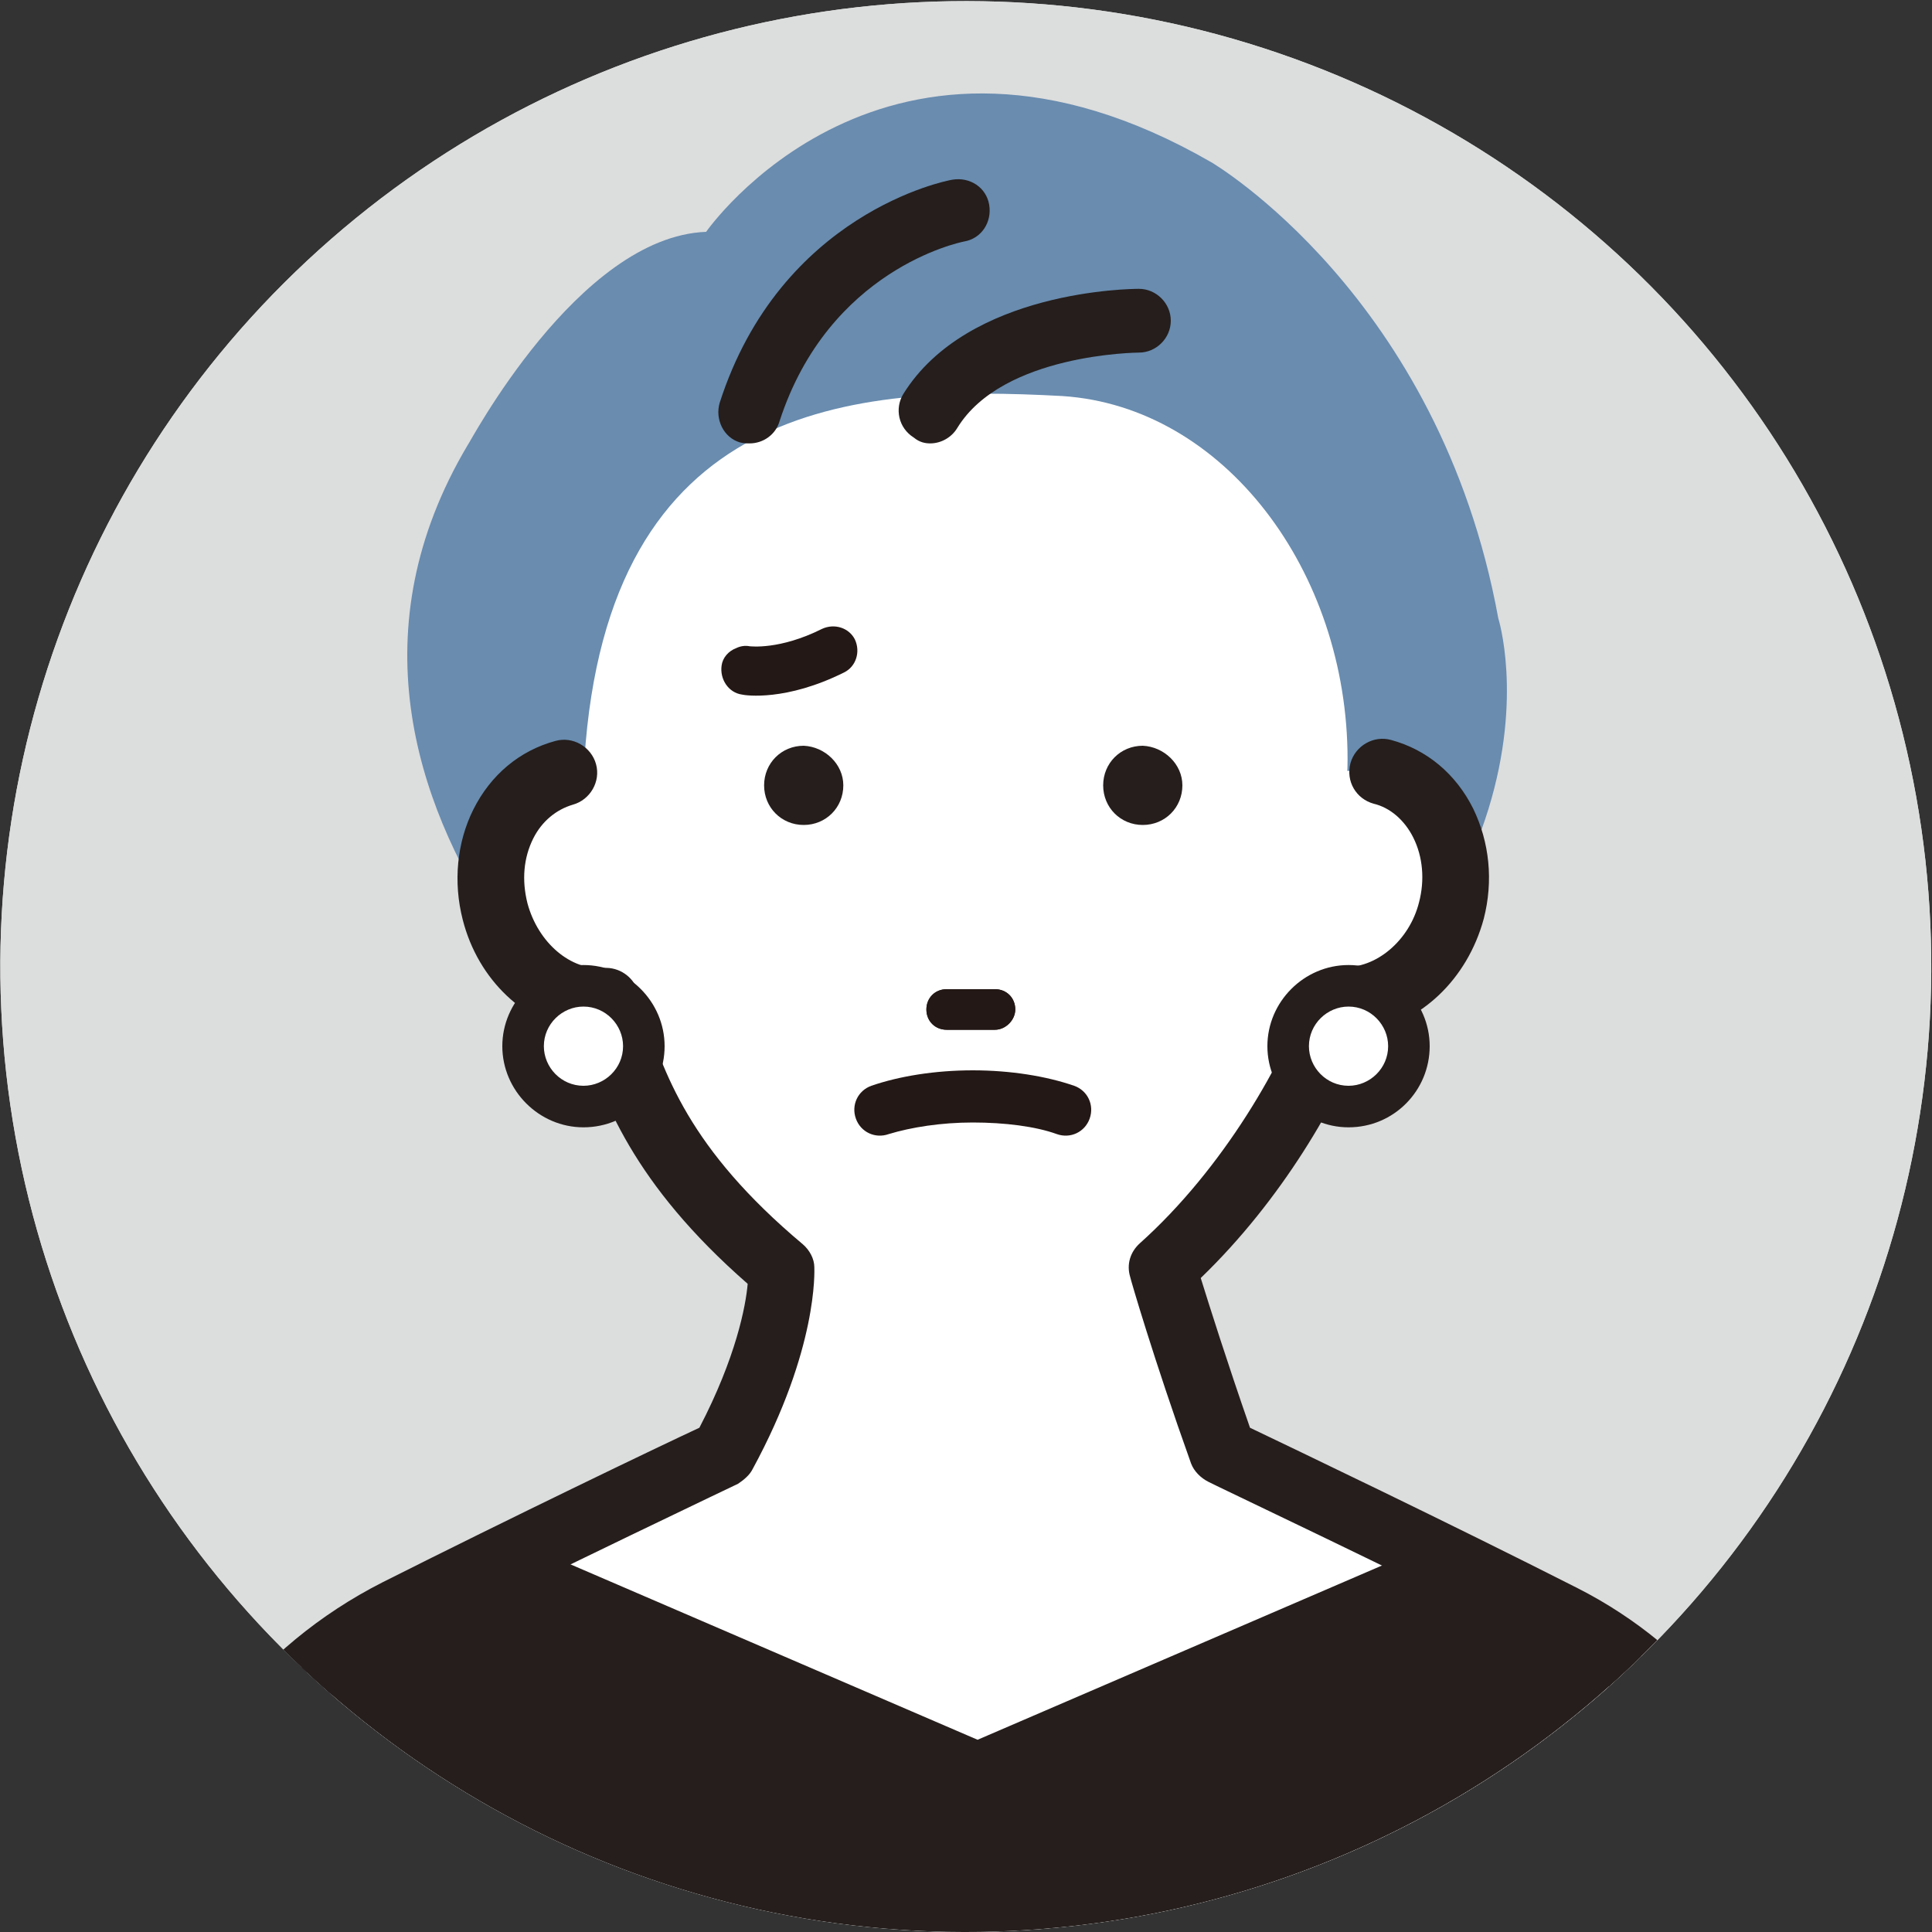
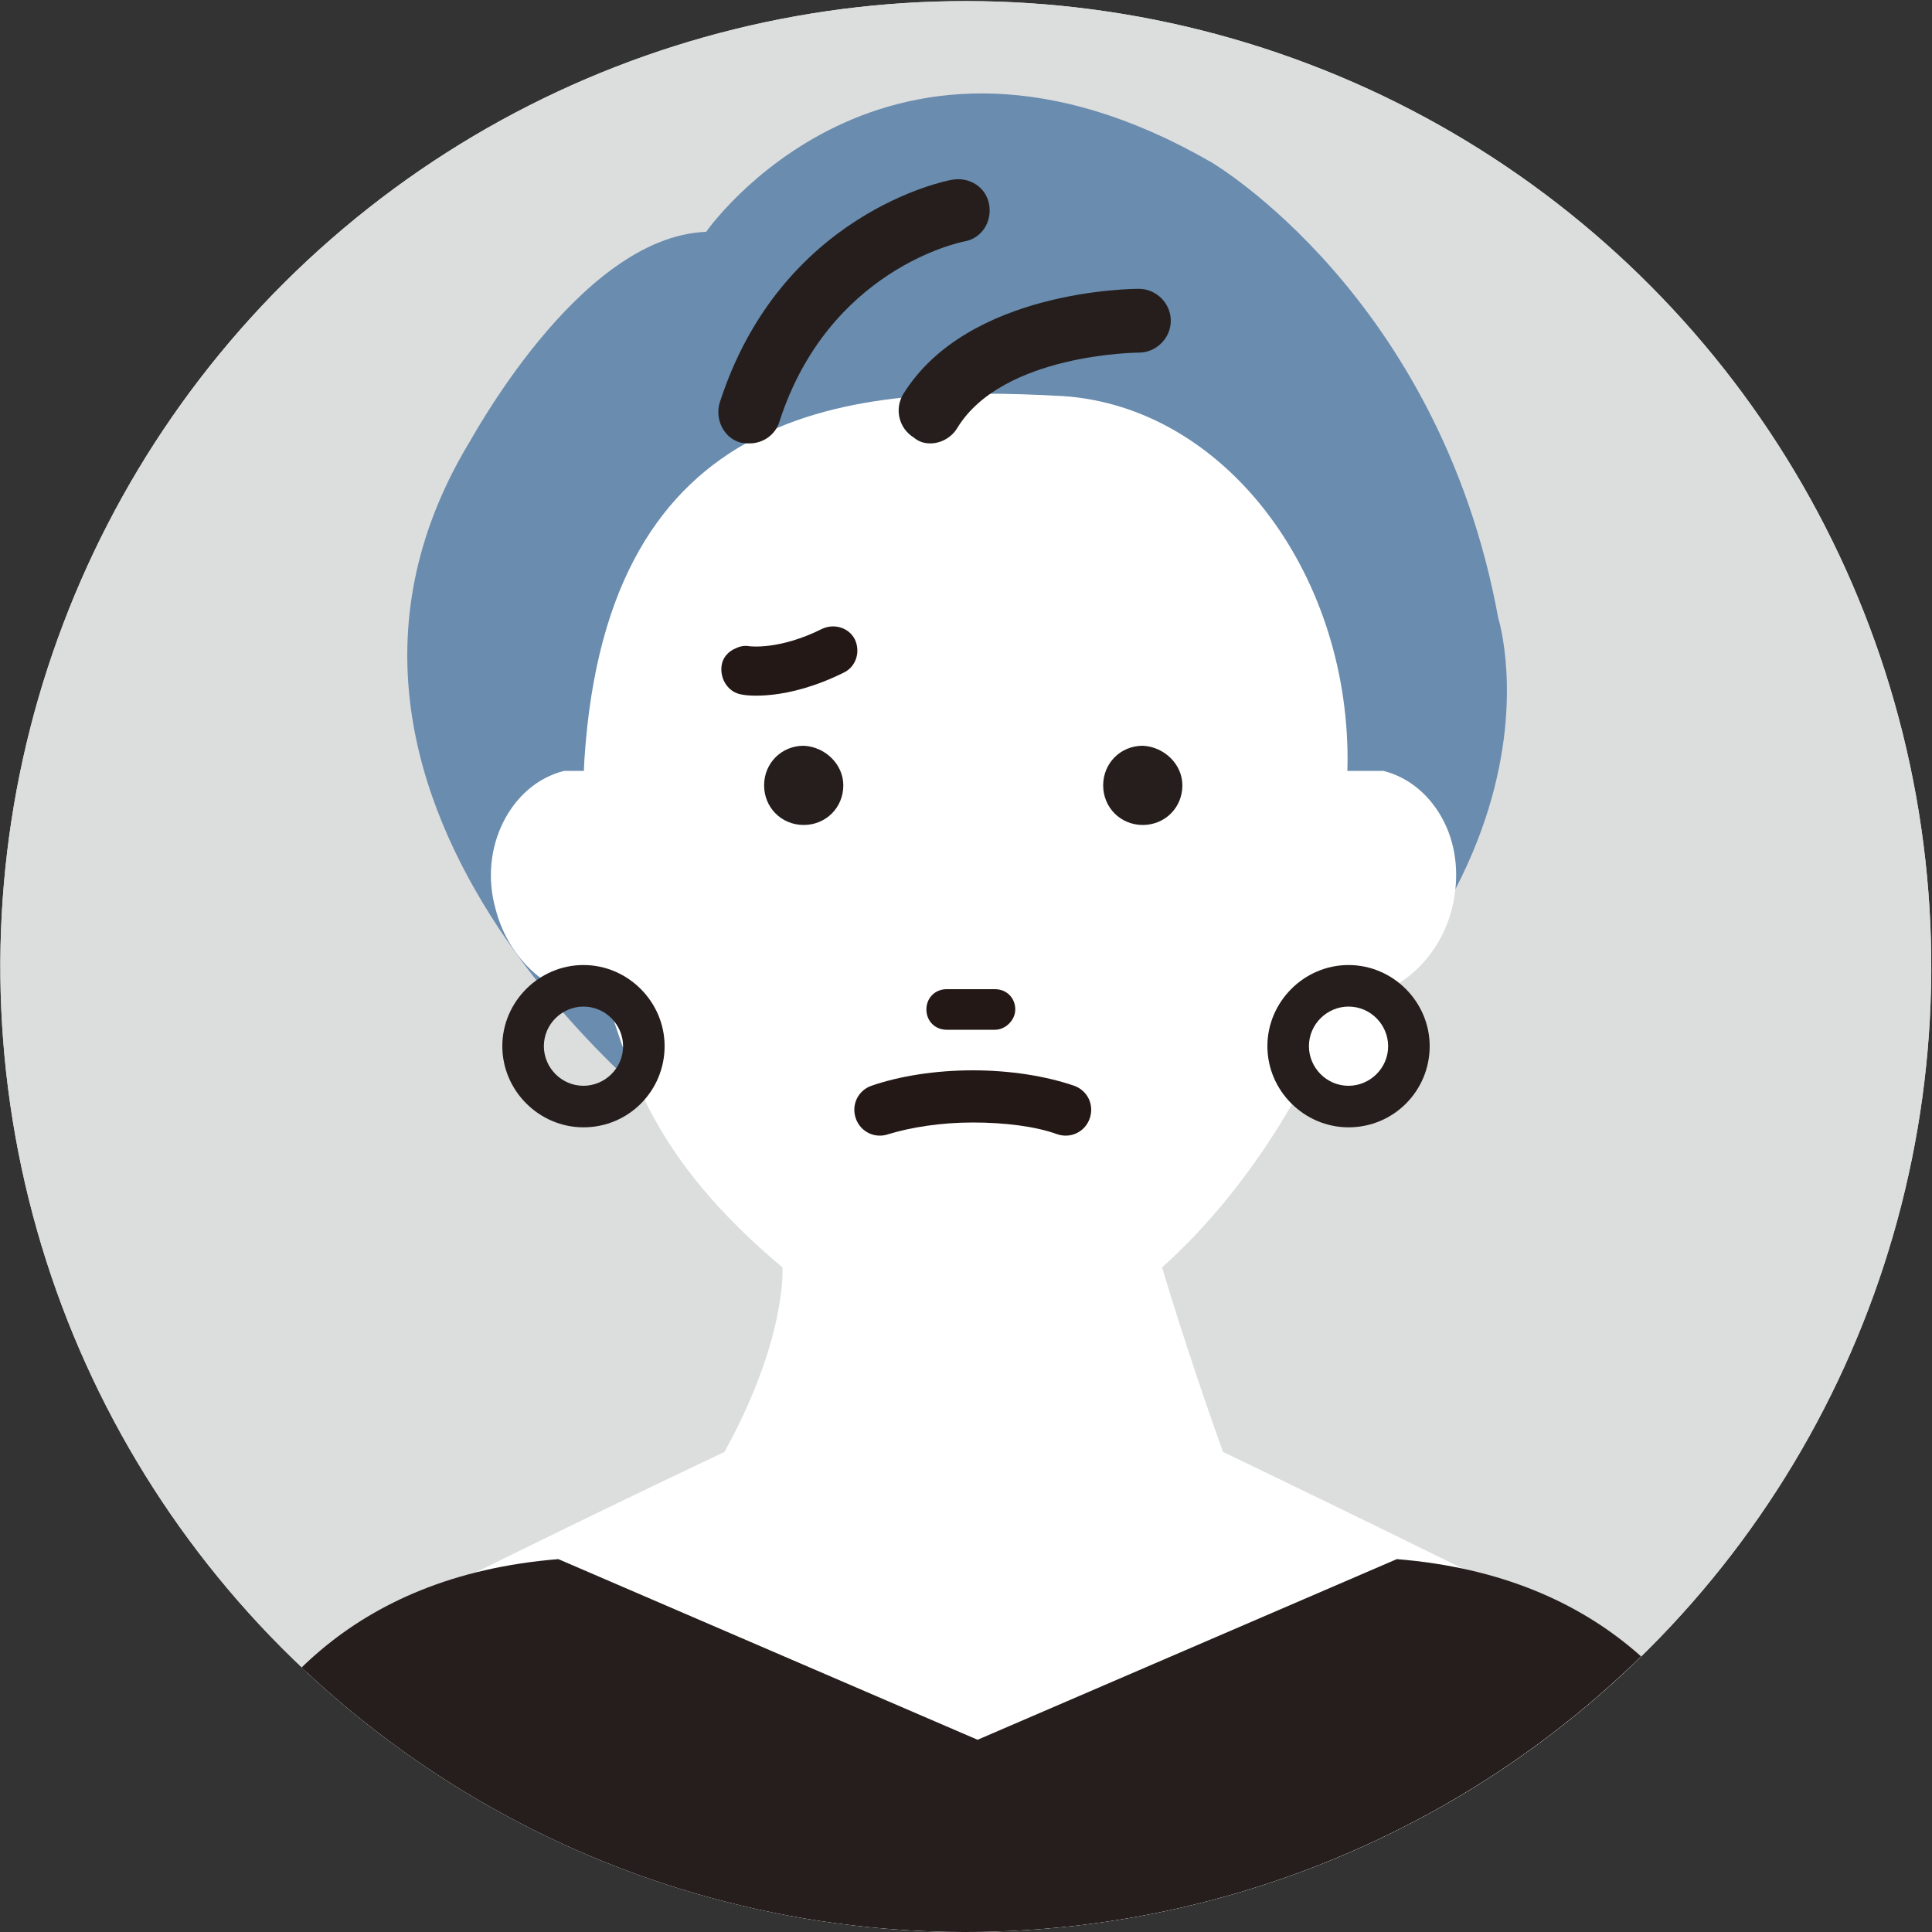
<svg xmlns="http://www.w3.org/2000/svg" xmlns:xlink="http://www.w3.org/1999/xlink" version="1.1" id="レイヤー_1" x="0px" y="0px" viewBox="0 0 200 200" style="enable-background:new 0 0 200 200;" xml:space="preserve">
  <rect x="0" y="0" width="200" height="200" fill="#333333" stroke="none" />
  <style type="text/css">
	.st0{clip-path:url(#SVGID_00000075131683712159443860000005531020721841550763_);fill:#DCDDDD;}
	.st1{clip-path:url(#SVGID_00000075131683712159443860000005531020721841550763_);fill:none;}
	.st2{clip-path:url(#SVGID_00000075131683712159443860000005531020721841550763_);fill:#698CAF;}
	.st3{clip-path:url(#SVGID_00000075131683712159443860000005531020721841550763_);fill:#FFFFFF;}
	.st4{clip-path:url(#SVGID_00000075131683712159443860000005531020721841550763_);fill:#251E1C;}
	.st5{clip-path:url(#SVGID_00000075131683712159443860000005531020721841550763_);fill:#231815;}
	.st6{clip-path:url(#SVGID_00000075131683712159443860000005531020721841550763_);}
	.st7{fill:#FFFFFF;}
	.st8{fill:#251E1C;}
	.st9{fill:#231815;}
</style>
  <g>
    <defs>
      <ellipse id="SVGID_1_" transform="matrix(8.462647e-02 -0.996 0.996 8.462647e-02 -8.104 191.179)" cx="100" cy="100" rx="100" ry="100" />
    </defs>
    <clipPath id="SVGID_00000114761551439554382900000001875213685831775154_">
      <use xlink:href="#SVGID_1_" style="overflow:visible;" />
    </clipPath>
    <ellipse transform="matrix(0.707 -0.707 0.707 0.707 -41.421 100)" style="clip-path:url(#SVGID_00000114761551439554382900000001875213685831775154_);fill:#DCDDDD;" cx="100" cy="100" rx="100" ry="100" />
    <ellipse transform="matrix(0.707 -0.707 0.707 0.707 -41.421 100)" style="clip-path:url(#SVGID_00000114761551439554382900000001875213685831775154_);fill:#DCDDDD;" cx="100" cy="100" rx="100" ry="100" />
    <ellipse transform="matrix(0.707 -0.707 0.707 0.707 -41.421 100)" style="clip-path:url(#SVGID_00000114761551439554382900000001875213685831775154_);fill:none;" cx="100" cy="100" rx="100" ry="100" />
    <path style="clip-path:url(#SVGID_00000114761551439554382900000001875213685831775154_);fill:#698CAF;" d="M73.1,24   c0,0,18.5-26.7,52.3-7.2c0,0,23.6,13.8,29.7,47.2c0,0,10.3,32.3-39,61l-44.6-7.7c0,0-45.6-33.3-23.1-71.2   C48.5,46.1,59.8,24.5,73.1,24z" />
    <ellipse transform="matrix(0.707 -0.707 0.707 0.707 -41.421 100)" style="clip-path:url(#SVGID_00000114761551439554382900000001875213685831775154_);fill:none;" cx="100" cy="100" rx="100" ry="100" />
    <path style="clip-path:url(#SVGID_00000114761551439554382900000001875213685831775154_);fill:#FFFFFF;" d="M60.5,78.6   C59.2,98.1,78.2,114,100,114s39.5-15.8,39.5-35.4c0-19.5-12.8-36.5-29.5-37.6C88.2,39.8,62.9,41.6,60.5,78.6z" />
    <path style="clip-path:url(#SVGID_00000114761551439554382900000001875213685831775154_);fill:#FFFFFF;" d="M58.4,79.8   c-2.8,0.7-5,2.7-6.3,5.3c-1.3,2.6-1.7,5.8-0.8,9c1.5,5.8,6.4,9.6,11.5,9.3c2.5,7.4,4.6,16.4,18.2,27.8c0,0,0.5,7.3-6,19.1   c0,0-18.2,8.6-33.8,16.5c-12.1,6.1-20.8,17.3-23.7,30.5l-13.3,67l95.7,61.6l1.7,3.1l95.7-64.7l-13.6-68.5   c-2.7-12.3-10.8-22.6-22-28.3c-15.9-8-35.1-17.2-35.1-17.2c-3.9-10.9-6.3-19.1-6.3-19.1c9.6-8.6,16-20.4,18.5-27.8   c5,0.3,10-3.5,11.5-9.3c0.8-3.2,0.5-6.4-0.8-9c-1.3-2.6-3.5-4.6-6.3-5.3H58.4z" />
-     <path style="clip-path:url(#SVGID_00000114761551439554382900000001875213685831775154_);fill:#251E1C;" d="M101.6,332.4   c-0.3,0-0.5,0-0.8-0.1c-0.9-0.2-1.7-0.8-2.2-1.7l-1.3-2.3l-95-61.1c-1.2-0.8-1.8-2.2-1.5-3.5l13.3-67c3.2-14.4,12.5-26.3,25.5-32.9   c13.3-6.7,28.7-14.1,32.8-16c3.8-7.3,4.8-12.6,5-14.9c-11.9-10.4-15-19-17.3-26c-5.7-0.9-10.6-5.4-12.2-11.7c-1-3.9-0.6-8,1.1-11.4   c1.8-3.6,4.8-6.1,8.5-7.1c1.8-0.5,3.7,0.6,4.2,2.4c0.5,1.8-0.6,3.7-2.4,4.2c-1.7,0.5-3.2,1.7-4.1,3.5c-1,2-1.2,4.3-0.6,6.7   c1.1,4.1,4.5,7,7.9,6.7c1.6-0.1,3,0.9,3.5,2.3c0.2,0.5,0.4,1.1,0.5,1.7c2.2,6.9,4.8,14.7,16.6,24.6c0.7,0.6,1.2,1.5,1.2,2.4   c0,0.3,0.4,8.4-6.4,20.9c-0.3,0.6-0.9,1.1-1.5,1.5c-0.2,0.1-18.3,8.7-33.7,16.4c-11.2,5.6-19.2,15.9-21.9,28.2L8.1,262.7l93.7,60.3   c0.4,0.3,0.8,0.6,1,1l90.7-61.3l-13.2-66.3c-2.5-11.2-9.8-20.7-20.2-25.9c-15.6-7.9-34.9-17-35-17.1c-0.8-0.4-1.5-1.1-1.8-1.9   c-3.9-10.9-6.3-19.2-6.3-19.3c-0.4-1.3,0-2.6,1-3.5c8.6-7.7,15-18.8,17.5-26.3c0.5-1.5,1.9-2.4,3.5-2.3c3.4,0.2,6.9-2.7,7.9-6.7   c0.6-2.3,0.4-4.7-0.6-6.7c-0.9-1.8-2.4-3.1-4.1-3.5c-1.8-0.5-2.9-2.3-2.4-4.2c0.5-1.8,2.4-2.9,4.2-2.4c3.7,1,6.7,3.5,8.5,7.1   c1.7,3.5,2.1,7.5,1.1,11.4c-1.7,6.3-6.6,10.9-12.3,11.7c-2.8,7.3-8.6,17.4-17,25.5c0.9,2.9,2.7,8.6,5.1,15.5   c4.6,2.2,20.5,9.8,33.9,16.6c12.2,6.2,20.8,17.3,23.8,30.6l13.6,68.6c0.3,1.4-0.3,2.7-1.4,3.5l-95.7,64.7   C103,332.2,102.3,332.4,101.6,332.4z" />
    <path style="clip-path:url(#SVGID_00000114761551439554382900000001875213685831775154_);fill:#251E1C;" d="M77.6,45.9   c1.4,0,2.7-0.9,3.1-2.3C85.8,27.9,99.3,25.1,99.8,25c1.8-0.3,2.9-2,2.6-3.8c-0.3-1.8-2-2.9-3.8-2.6c-0.7,0.1-17.8,3.5-24.1,23.1   c-0.5,1.7,0.4,3.6,2.1,4.1C77,45.9,77.3,45.9,77.6,45.9z" />
    <path style="clip-path:url(#SVGID_00000114761551439554382900000001875213685831775154_);fill:#251E1C;" d="M96.3,45.9   c1.1,0,2.2-0.6,2.8-1.6c4.7-7.7,18.7-7.8,18.8-7.8c1.8,0,3.3-1.5,3.3-3.3c0-1.8-1.5-3.3-3.3-3.3c-0.7,0-17.7,0.1-24.4,10.9   c-0.9,1.5-0.5,3.5,1.1,4.5C95.2,45.8,95.8,45.9,96.3,45.9z" />
    <path style="clip-path:url(#SVGID_00000114761551439554382900000001875213685831775154_);fill:#251E1C;" d="M87.3,81.3   c0,2.3-1.8,4.1-4.1,4.1c-2.3,0-4.1-1.8-4.1-4.1c0-2.3,1.8-4.1,4.1-4.1C85.4,77.3,87.3,79.1,87.3,81.3z" />
    <path style="clip-path:url(#SVGID_00000114761551439554382900000001875213685831775154_);fill:#251E1C;" d="M122.4,81.3   c0,2.3-1.8,4.1-4.1,4.1c-2.3,0-4.1-1.8-4.1-4.1c0-2.3,1.8-4.1,4.1-4.1C120.5,77.3,122.4,79.1,122.4,81.3z" />
    <path style="clip-path:url(#SVGID_00000114761551439554382900000001875213685831775154_);fill:#231815;" d="M103,106.6h-5   c-1.2,0-2.1-0.9-2.1-2.1c0-1.2,0.9-2.1,2.1-2.1h5c1.2,0,2.1,0.9,2.1,2.1C105.1,105.6,104.1,106.6,103,106.6z" />
    <path style="clip-path:url(#SVGID_00000114761551439554382900000001875213685831775154_);fill:#251E1C;" d="M144.6,161.4   l-43.4,18.7l-43.4-18.7C14.5,164.9,17,212.5,17,212.5h82.9h2.5h82.9C185.3,212.5,187.8,164.9,144.6,161.4z" />
    <g style="clip-path:url(#SVGID_00000114761551439554382900000001875213685831775154_);">
      <g>
-         <circle class="st7" cx="60.4" cy="108.3" r="6.2" />
        <path class="st8" d="M60.4,116.7c-4.6,0-8.4-3.8-8.4-8.4s3.8-8.4,8.4-8.4s8.4,3.8,8.4,8.4S65.1,116.7,60.4,116.7z M60.4,104.2     c-2.2,0-4.1,1.8-4.1,4.1c0,2.2,1.8,4.1,4.1,4.1c2.2,0,4.1-1.8,4.1-4.1C64.5,106.1,62.7,104.2,60.4,104.2z" />
      </g>
      <g>
        <circle class="st7" cx="139.6" cy="108.3" r="6.2" />
        <path class="st8" d="M139.6,116.7c-4.6,0-8.4-3.8-8.4-8.4s3.8-8.4,8.4-8.4s8.4,3.8,8.4,8.4S144.3,116.7,139.6,116.7z      M139.6,104.2c-2.2,0-4.1,1.8-4.1,4.1c0,2.2,1.8,4.1,4.1,4.1c2.2,0,4.1-1.8,4.1-4.1C143.7,106.1,141.9,104.2,139.6,104.2z" />
      </g>
    </g>
    <ellipse transform="matrix(0.707 -0.707 0.707 0.707 -41.421 100)" style="clip-path:url(#SVGID_00000114761551439554382900000001875213685831775154_);fill:none;" cx="100" cy="100" rx="100" ry="100" />
    <g style="clip-path:url(#SVGID_00000114761551439554382900000001875213685831775154_);">
-       <path class="st9" d="M103,106.6h-5c-1.2,0-2.1-0.9-2.1-2.1c0-1.2,0.9-2.1,2.1-2.1h5c1.2,0,2.1,0.9,2.1,2.1    C105.1,105.6,104.1,106.6,103,106.6z" />
      <path class="st9" d="M100.7,110.8c3.9,0,7.6,0.6,10.5,1.6c1.4,0.5,2.1,2,1.6,3.4c-0.5,1.4-2,2.1-3.4,1.6c-2.2-0.8-5.4-1.2-8.7-1.2    c-3.3,0-6.4,0.5-8.7,1.2c-1.4,0.5-2.9-0.2-3.4-1.6c-0.5-1.4,0.2-2.9,1.6-3.4C93.1,111.4,96.8,110.8,100.7,110.8z" />
    </g>
    <path style="clip-path:url(#SVGID_00000114761551439554382900000001875213685831775154_);fill:#231815;" d="M76.2,67.1   c0.4-0.2,0.9-0.3,1.4-0.2c0.1,0,3.1,0.4,7.5-1.8c1.3-0.6,2.8-0.1,3.4,1.1c0.6,1.3,0.1,2.8-1.1,3.4c-6,3-10.2,2.4-10.6,2.3   c-1.4-0.2-2.3-1.6-2.1-3C74.8,68.1,75.4,67.4,76.2,67.1z" />
  </g>
</svg>